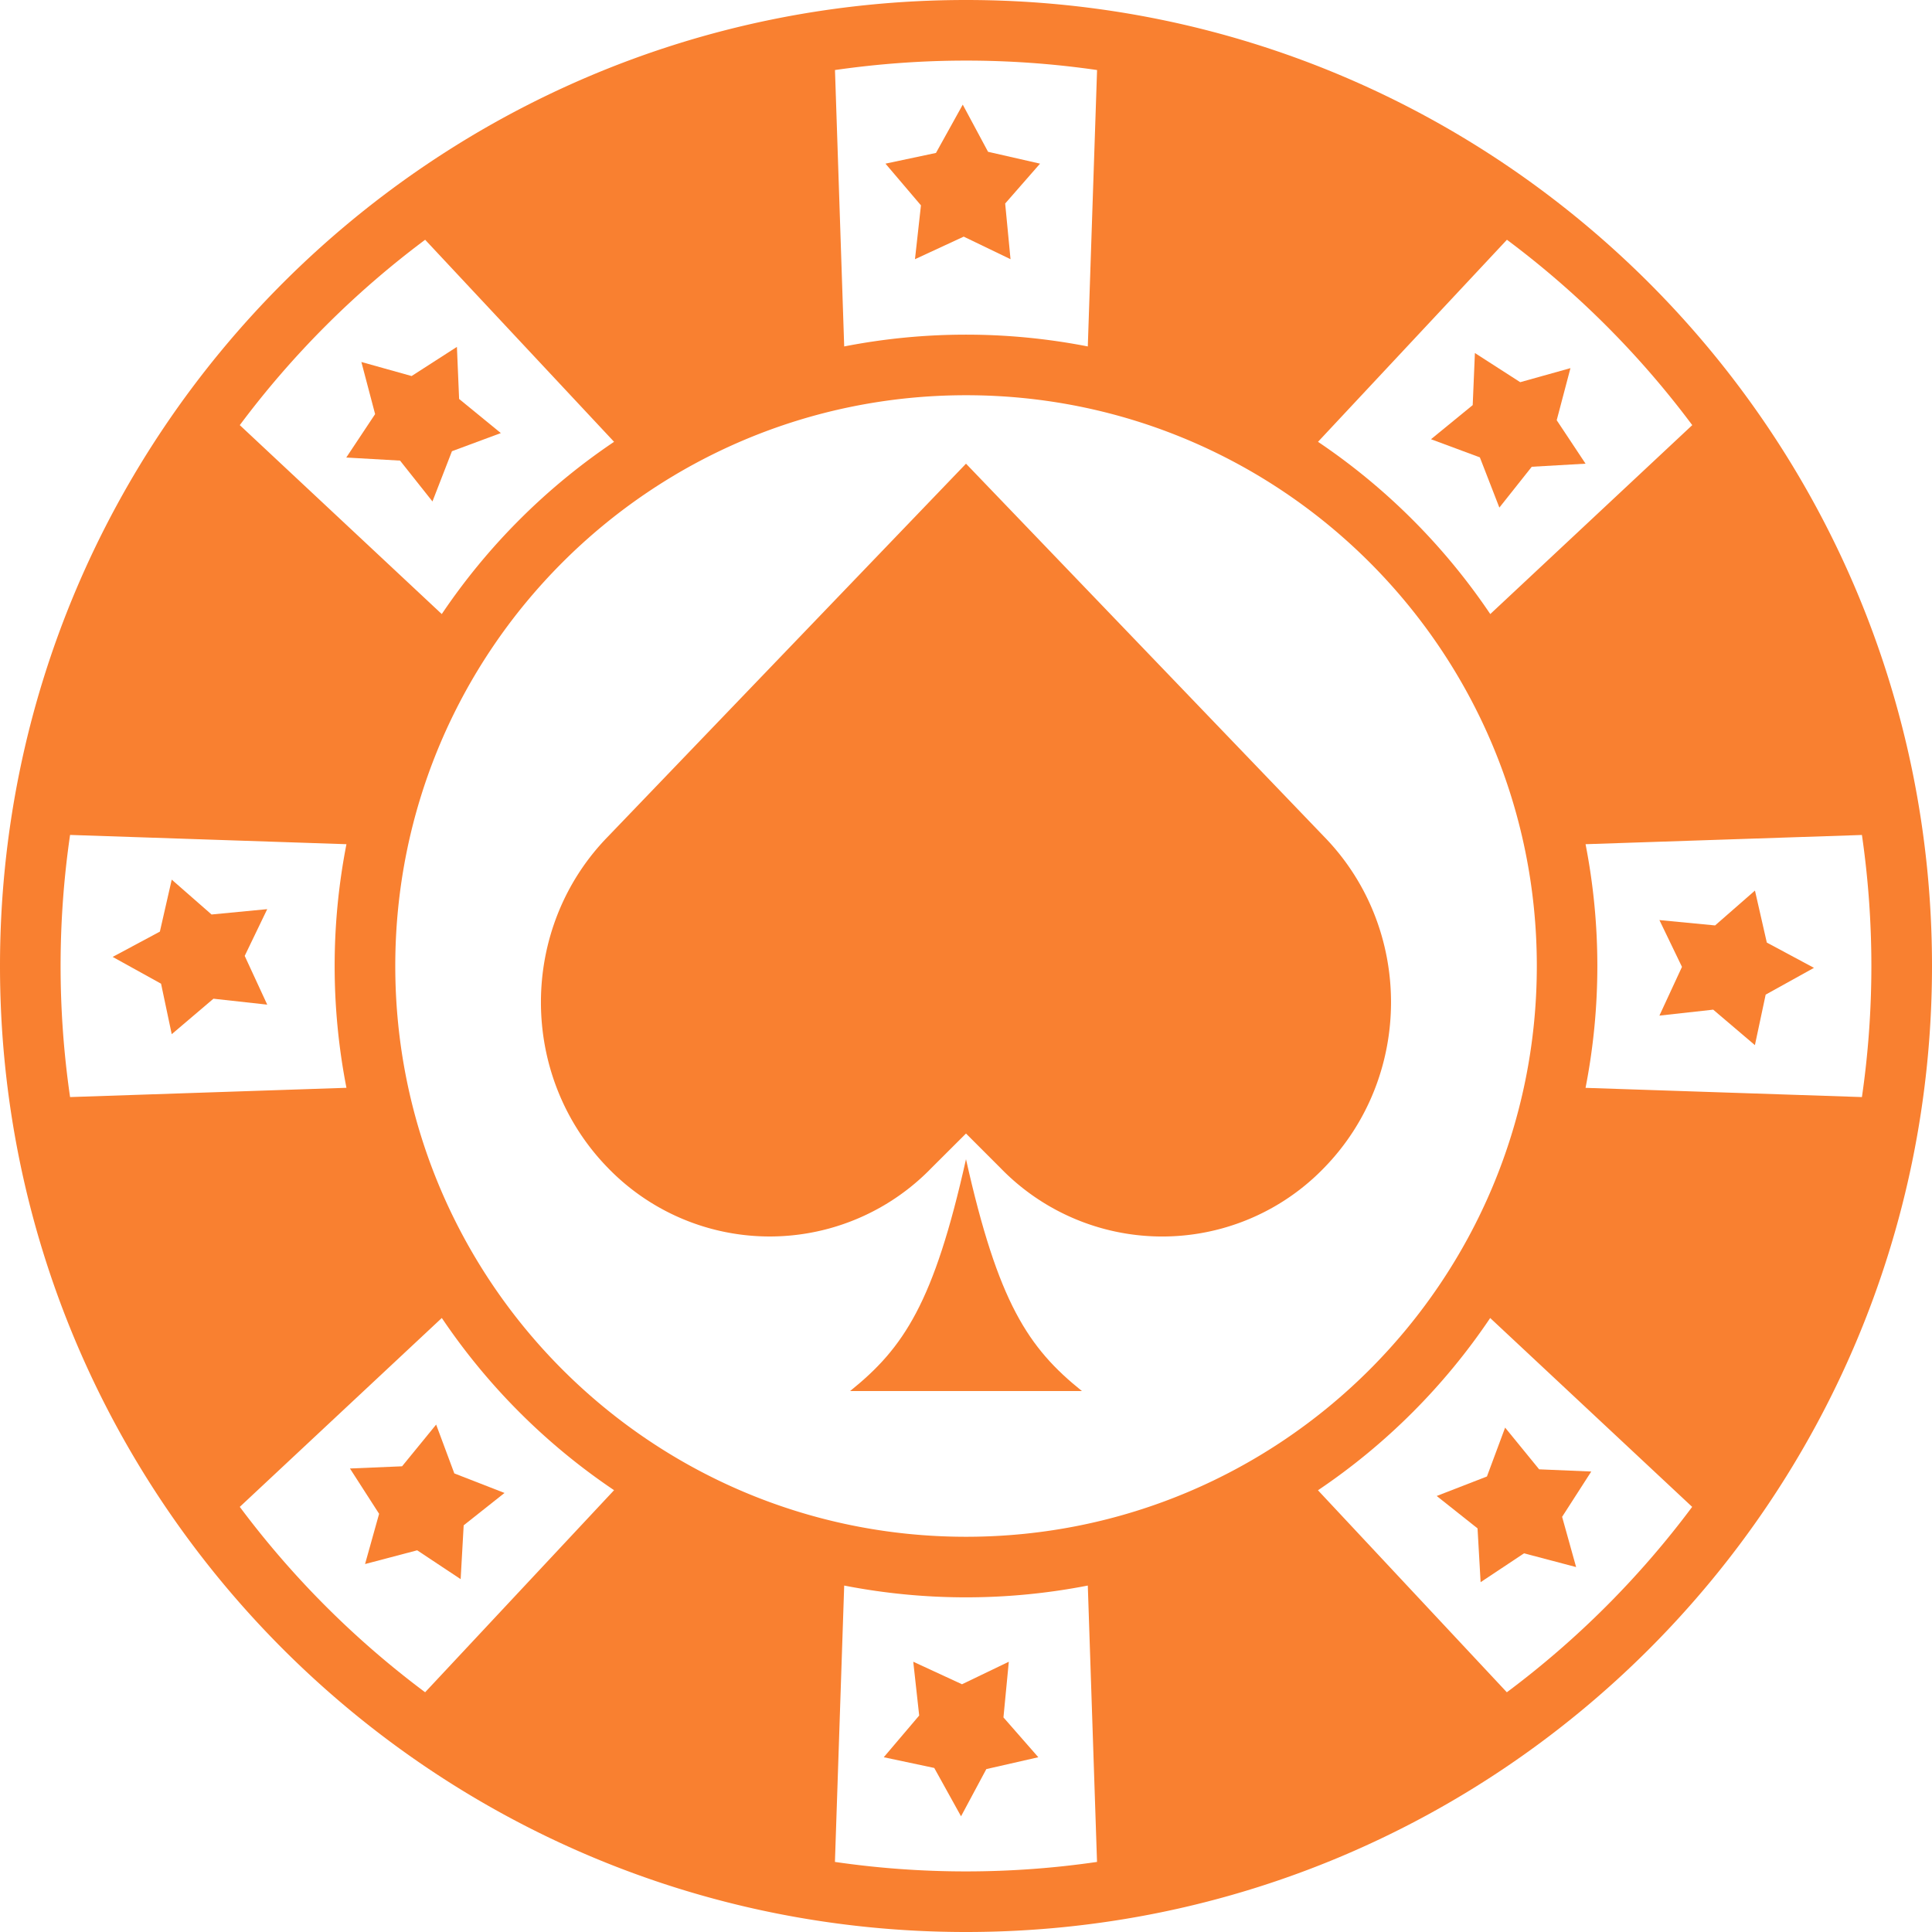
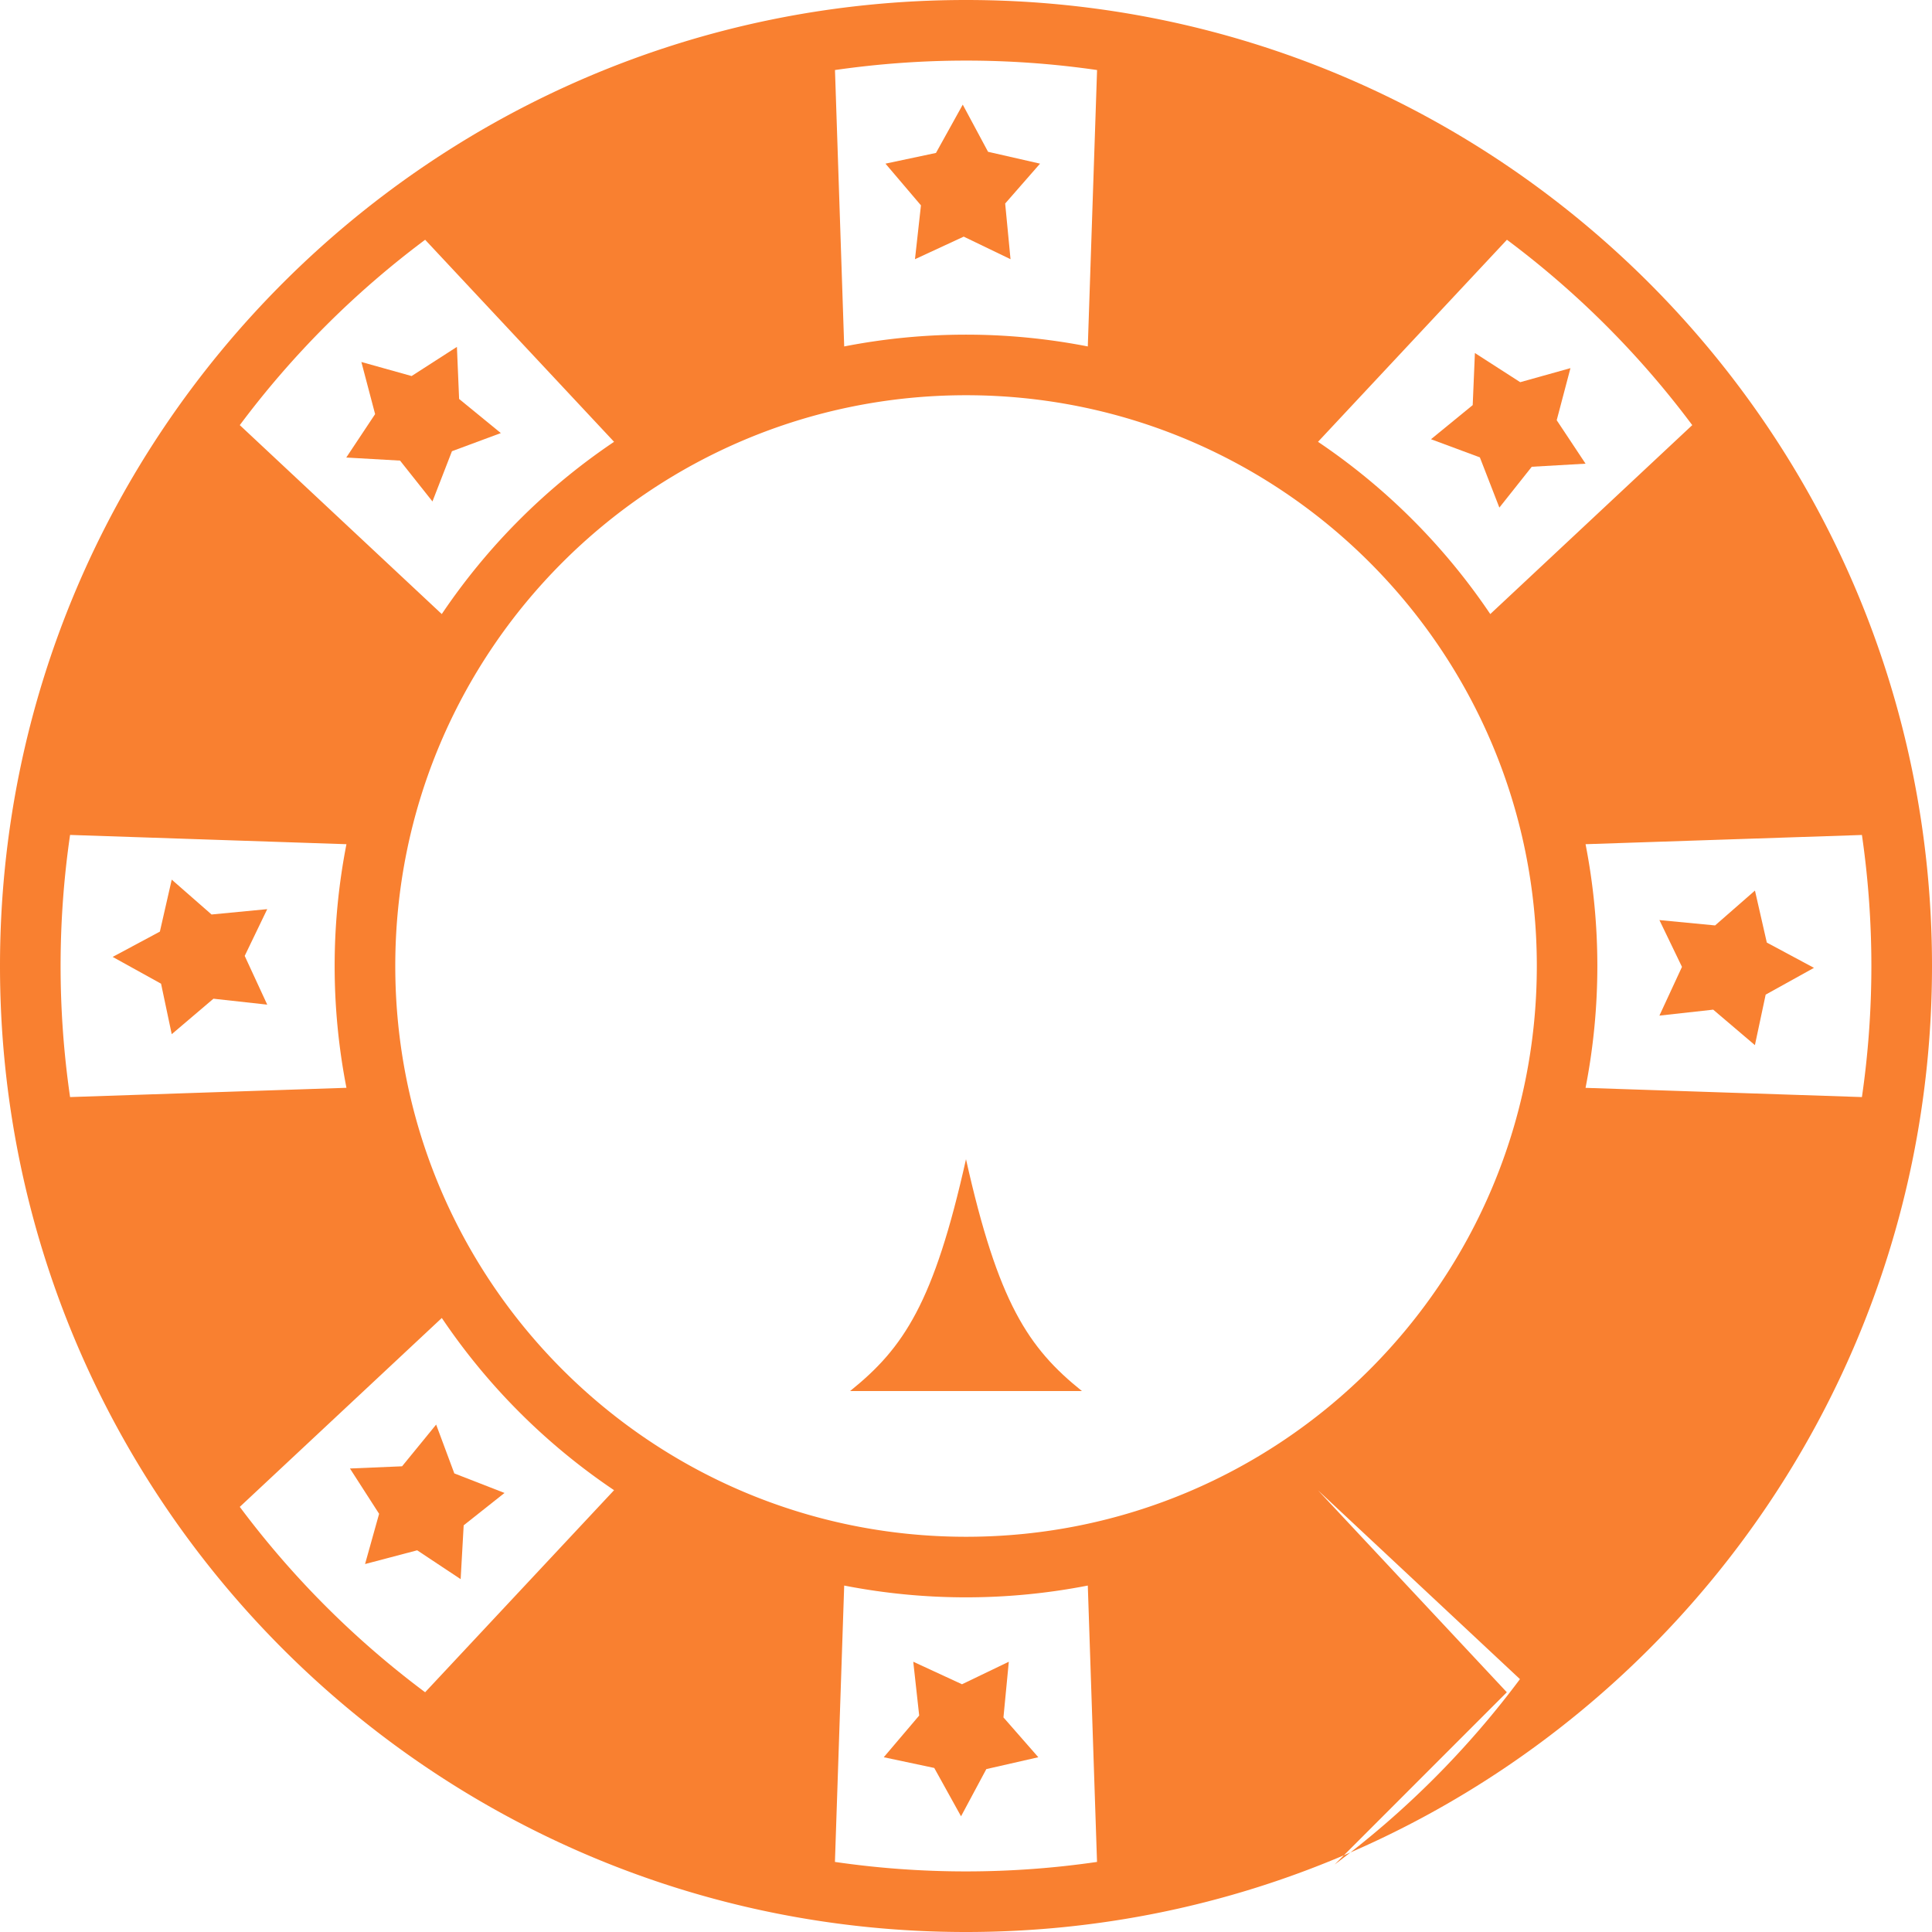
<svg xmlns="http://www.w3.org/2000/svg" t="1753176506965" class="icon" viewBox="0 0 1024 1024" version="1.1" p-id="55065" width="200" height="200">
-   <path d="M840.378 576.559a336.547 336.547 0 0 0 0-129.117l146.479-4.887a483.84 483.84 0 0 1 0 138.915l-146.479-4.887zM798.65 896.931l-100.096-107.055a336.291 336.291 0 0 0 91.276-91.299l107.055 100.096a483.025 483.025 0 0 1-98.211 98.257zM512 991.884c-23.599 0-46.778-1.722-69.469-5.027l4.911-146.479a336.71 336.71 0 0 0 129.117 0l4.887 146.479c-22.668 3.305-45.847 5.027-69.446 5.027zM225.327 896.931a483.584 483.584 0 0 1-98.234-98.257l107.078-100.119a336.733 336.733 0 0 0 91.299 91.276L225.327 896.931zM32.116 512c0-23.599 1.722-46.778 5.027-69.469l146.479 4.911a336.431 336.431 0 0 0 0 129.117l-146.479 4.911A483.887 483.887 0 0 1 32.116 512zM225.327 127.069l100.143 107.101a336.803 336.803 0 0 0-91.322 91.299l-107.055-100.143a483.305 483.305 0 0 1 98.234-98.234zM512 32.116c23.599 0 46.778 1.722 69.469 5.004l-4.911 146.502a336.431 336.431 0 0 0-129.117 0l-4.887-146.502c22.668-3.258 45.847-5.004 69.446-5.004zM814.545 512c0 167.098-135.447 302.522-302.522 302.522s-302.522-135.447-302.522-302.545c0-167.052 135.447-302.499 302.545-302.499 167.052 0 302.499 135.447 302.499 302.522z m-15.849-384.931a482.839 482.839 0 0 1 98.234 98.257l-107.055 100.143a336.803 336.803 0 0 0-91.299-91.299l100.119-107.078zM512 0C229.236 0 0 229.236 0 512s229.236 512 512 512 512-229.236 512-512S794.764 0 512 0z" fill="#F98030" p-id="55066" />
-   <path d="M512 245.76l-189.789 197.655c-47.337 48.477-47.337 127.092 0 175.593a119.343 119.343 0 0 0 171.52 0l18.269-18.223 18.223 18.223a119.343 119.343 0 0 0 171.543 0c47.337-48.5 47.337-127.116 0-175.593L512 245.76z" fill="#F98030" p-id="55067" />
+   <path d="M840.378 576.559a336.547 336.547 0 0 0 0-129.117l146.479-4.887a483.84 483.84 0 0 1 0 138.915l-146.479-4.887zM798.65 896.931l-100.096-107.055l107.055 100.096a483.025 483.025 0 0 1-98.211 98.257zM512 991.884c-23.599 0-46.778-1.722-69.469-5.027l4.911-146.479a336.71 336.71 0 0 0 129.117 0l4.887 146.479c-22.668 3.305-45.847 5.027-69.446 5.027zM225.327 896.931a483.584 483.584 0 0 1-98.234-98.257l107.078-100.119a336.733 336.733 0 0 0 91.299 91.276L225.327 896.931zM32.116 512c0-23.599 1.722-46.778 5.027-69.469l146.479 4.911a336.431 336.431 0 0 0 0 129.117l-146.479 4.911A483.887 483.887 0 0 1 32.116 512zM225.327 127.069l100.143 107.101a336.803 336.803 0 0 0-91.322 91.299l-107.055-100.143a483.305 483.305 0 0 1 98.234-98.234zM512 32.116c23.599 0 46.778 1.722 69.469 5.004l-4.911 146.502a336.431 336.431 0 0 0-129.117 0l-4.887-146.502c22.668-3.258 45.847-5.004 69.446-5.004zM814.545 512c0 167.098-135.447 302.522-302.522 302.522s-302.522-135.447-302.522-302.545c0-167.052 135.447-302.499 302.545-302.499 167.052 0 302.499 135.447 302.499 302.522z m-15.849-384.931a482.839 482.839 0 0 1 98.234 98.257l-107.055 100.143a336.803 336.803 0 0 0-91.299-91.299l100.119-107.078zM512 0C229.236 0 0 229.236 0 512s229.236 512 512 512 512-229.236 512-512S794.764 0 512 0z" fill="#F98030" p-id="55066" />
  <path d="M450.56 737.28h122.88c-28.463-22.854-44.451-46.825-61.44-122.88-16.989 76.055-32.977 100.026-61.44 122.88M534.691 880.756l-24.809 11.939-25.833-11.939 3.142 28.509-18.781 22.109 26.764 5.679 14.196 25.623 13.405-25.018 27.555-6.284-18.479-21.108zM231.168 755.06l-18.06 22.109-27.625 1.164 15.453 24.017-7.447 26.624 27.625-7.284 23.04 15.29 1.606-28.532 21.644-17.152-26.601-10.356zM794.694 269.033l17.175-21.644 28.509-1.629-15.29-23.04 7.284-27.601-26.624 7.447-24.017-15.453-1.164 27.601-22.109 18.083 25.903 9.612zM761.484 792.902l21.644 17.175 1.629 28.509 23.017-15.29 27.601 7.284-7.424-26.624 15.453-24.017-27.625-1.164-18.036-22.109-9.635 25.903zM484.957 137.379l25.833-11.962 24.809 11.962-2.839-29.51 18.479-21.132-27.555-6.284-13.405-24.995-14.196 25.6-26.764 5.679 18.804 22.109zM930.164 472.017l-21.132 18.479-29.51-2.839 11.962 24.809-11.962 25.833 28.509-3.165 22.109 18.804 5.702-26.764 25.6-14.196-24.995-13.405zM265.449 229.539l-22.109-18.083-1.164-27.601-24.017 15.453-26.624-7.447 7.284 27.625-15.29 23.017 28.509 1.629 17.175 21.644 10.333-26.624zM112.128 484.701l-21.108-18.479-6.284 27.555-25.018 13.405 25.647 14.196 5.655 26.764 22.109-18.804 28.509 3.142-11.939-25.833 11.939-24.785z" fill="#F98030" p-id="55068" />
</svg>